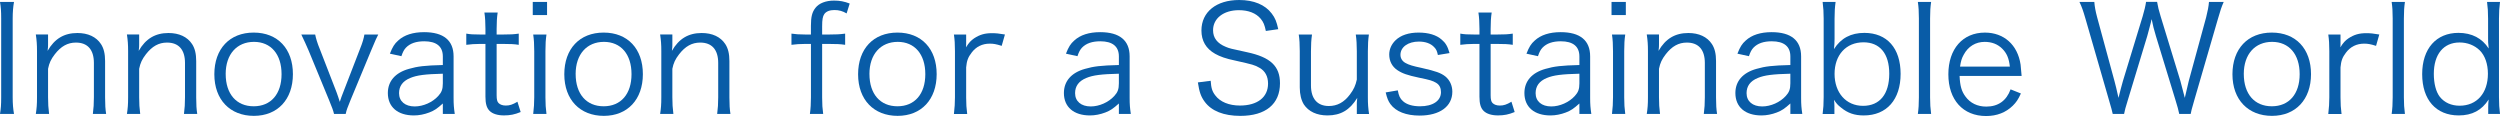
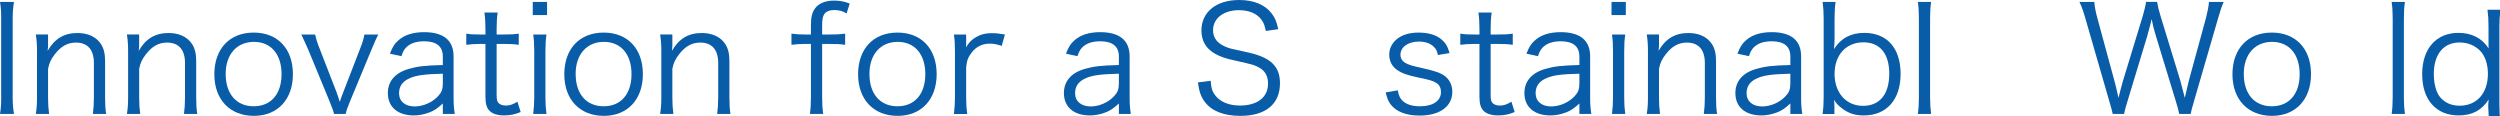
<svg xmlns="http://www.w3.org/2000/svg" id="_レイヤー_2" width="1667.33" height="77.38" viewBox="0 0 1667.33 77.38">
  <defs>
    <style>.cls-1{fill:#095ca7;stroke-width:0px;}</style>
  </defs>
  <g id="_レイヤー_1-2">
    <path class="cls-1" d="m9.34,1.28c-.59,3.24-.88,6.88-.88,11.01v52.7c0,4.33.3,7.67.88,11.01H0c.59-3.64.79-6.1.79-11.01V12.29C.79,7.37.59,4.82,0,1.28h9.34Z" />
    <path class="cls-1" d="m23.89,76c.59-3.74.79-6.39.79-11.11v-30.77c0-4.42-.2-7.18-.79-11.11h8.16v6.68c0,1.18,0,1.97-.3,4.23,4.62-8.06,11.01-11.9,19.86-11.9,7.08,0,12.58,2.56,15.73,7.37,1.87,2.85,2.75,6.49,2.75,11.31v24.28c0,5.01.2,7.77.69,11.01h-8.85c.49-3.83.69-6.78.69-11.11v-22.91c0-8.85-4.23-13.57-11.99-13.57-5.51,0-9.93,2.46-14.06,7.77-2.56,3.34-3.74,5.8-4.52,9.73v18.97c0,4.33.2,7.27.69,11.11h-8.85Z" />
    <path class="cls-1" d="m84.65,76c.59-3.74.79-6.39.79-11.11v-30.77c0-4.42-.2-7.18-.79-11.11h8.16v6.68c0,1.18,0,1.97-.3,4.23,4.62-8.06,11.01-11.9,19.86-11.9,7.08,0,12.58,2.56,15.73,7.37,1.87,2.85,2.75,6.49,2.75,11.31v24.28c0,5.01.2,7.77.69,11.01h-8.85c.49-3.83.69-6.78.69-11.11v-22.91c0-8.85-4.23-13.57-11.99-13.57-5.51,0-9.93,2.46-14.06,7.77-2.56,3.34-3.74,5.8-4.52,9.73v18.97c0,4.33.2,7.27.69,11.11h-8.85Z" />
    <path class="cls-1" d="m142.95,49.55c0-17.01,10.22-27.82,26.25-27.82s26.15,10.81,26.15,27.72-10.22,27.82-26.05,27.82-26.35-10.72-26.35-27.72Zm7.57-.2c0,13.37,7.18,21.53,18.68,21.53s18.58-8.16,18.58-21.43-7.08-21.53-18.39-21.53-18.88,8.16-18.88,21.43Z" />
    <path class="cls-1" d="m210.2,23.01c.49,2.56,1.47,5.8,3.05,9.63l11.21,28.91c.49,1.28,1.57,4.42,2.16,6.39.79-2.46,1.38-4.13,2.26-6.29l11.21-29c1.77-4.42,2.46-6.88,2.95-9.63h9.24c-1.28,2.36-1.57,3.15-4.82,10.81l-13.76,33.13c-2.16,5.41-2.46,6-3.15,9.04h-7.77c-.59-2.46-1.28-4.23-3.24-9.04l-13.67-33.13c-1.87-4.33-2.85-6.49-4.92-10.81h9.24Z" />
    <path class="cls-1" d="m295.34,69.02c-3.83,3.44-5.7,4.72-9.05,6-3.34,1.28-6.88,1.97-10.22,1.97-10.81,0-17.4-5.6-17.4-14.94,0-7.87,4.92-13.57,14.06-16.12,5.8-1.67,10.52-2.26,22.61-2.56v-5.7c0-6.69-4.23-10.13-12.39-10.13-5.41,0-9.44,1.38-12.19,4.23-1.28,1.38-2.06,2.75-3.05,5.7l-7.67-1.67c1.77-4.52,3.05-6.59,5.51-8.75,4.03-3.74,9.93-5.6,17.3-5.6,12.98,0,19.66,5.51,19.66,16.12v27.63c0,4.42.2,6.88.79,10.81h-7.96v-6.98Zm0-19.86c-11.7.29-17.3.98-21.73,2.85-5.01,2.06-7.47,5.41-7.47,10.13,0,5.41,4.03,8.85,10.42,8.85,5.7,0,11.9-2.75,15.73-6.98,2.26-2.46,3.05-4.52,3.05-8.46v-6.39Z" />
    <path class="cls-1" d="m331.91,8.36c-.49,3.15-.69,6.69-.69,10.91v3.74h4.72c4.52,0,6.59-.1,10.03-.59v7.47c-3.15-.49-5.6-.59-10.03-.59h-4.72v34.21c0,2.85.39,4.33,1.28,5.21,1.08,1.08,2.75,1.67,4.82,1.67,2.56,0,4.52-.59,7.77-2.56l2.16,6.88c-4.03,1.67-7.08,2.26-11.11,2.26-4.33,0-7.67-1.08-9.63-3.05s-2.75-4.82-2.75-9.44V29.3h-3.93c-3.34,0-5.6.2-8.85.59v-7.47c2.75.49,4.72.59,8.85.59h3.93v-3.74c0-3.93-.2-7.67-.69-10.91h8.85Z" />
    <path class="cls-1" d="m364.85,1.28v8.75h-9.54V1.28h9.54Zm-.39,21.73c-.49,3.44-.69,6.19-.69,11.11v30.77c0,4.52.2,7.27.69,11.11h-8.85c.49-4.23.69-6.98.69-11.11v-30.77c0-4.72-.2-7.67-.69-11.11h8.85Z" />
    <path class="cls-1" d="m376.35,49.55c0-17.01,10.22-27.82,26.25-27.82s26.15,10.81,26.15,27.72-10.23,27.82-26.05,27.82-26.35-10.72-26.35-27.72Zm7.57-.2c0,13.37,7.18,21.53,18.68,21.53s18.58-8.16,18.58-21.43-7.08-21.53-18.39-21.53-18.88,8.16-18.88,21.43Z" />
    <path class="cls-1" d="m440.26,76c.59-3.74.79-6.39.79-11.11v-30.77c0-4.42-.2-7.18-.79-11.11h8.16v6.68c0,1.18,0,1.97-.3,4.23,4.62-8.06,11.01-11.9,19.86-11.9,7.08,0,12.58,2.56,15.73,7.37,1.87,2.85,2.75,6.49,2.75,11.31v24.28c0,5.01.2,7.77.69,11.01h-8.85c.49-3.83.69-6.78.69-11.11v-22.91c0-8.85-4.23-13.57-12-13.57-5.51,0-9.93,2.46-14.06,7.77-2.56,3.34-3.74,5.8-4.52,9.73v18.97c0,4.33.2,7.27.69,11.11h-8.85Z" />
    <path class="cls-1" d="m536.8,29.3c-3.44,0-5.9.2-8.95.59v-7.47c2.65.39,5.01.59,8.95.59h4.03v-5.8c0-6,.79-9.14,3.05-12,2.36-3.05,6.88-4.82,12.39-4.82,3.83,0,6.88.59,10.42,1.97l-2.06,6.59c-2.65-1.57-5.11-2.26-8.16-2.26s-5.41.88-6.69,2.65c-1.08,1.57-1.47,3.64-1.47,8.26v5.41h4.92c4.23,0,6.78-.1,10.42-.59v7.47c-3.34-.49-5.6-.59-10.42-.59h-4.92v35.69c0,4.62.2,7.37.69,11.01h-8.85c.49-3.64.69-6.98.69-11.11V29.3h-4.03Z" />
    <path class="cls-1" d="m572.29,49.55c0-17.01,10.22-27.82,26.25-27.82s26.15,10.81,26.15,27.72-10.22,27.82-26.05,27.82-26.35-10.72-26.35-27.72Zm7.57-.2c0,13.37,7.18,21.53,18.68,21.53s18.58-8.16,18.58-21.43-7.08-21.53-18.39-21.53-18.88,8.16-18.88,21.43Z" />
    <path class="cls-1" d="m668.05,30.58c-3.74-1.18-5.51-1.47-7.96-1.47-5.01,0-9.14,2.06-12.09,6-2.36,3.05-3.24,5.41-3.64,9.83v20.06c0,4.42.2,7.18.69,11.01h-8.85c.49-4.52.69-7.08.69-11.11v-30.77c0-4.92-.2-7.57-.69-11.11h8.16v5.6c0,.79,0,2.26-.1,2.95,1.87-3.05,3.34-4.62,5.41-6,3.74-2.46,7.08-3.44,11.8-3.44,2.95,0,4.62.2,8.75.88l-2.16,7.57Z" />
    <path class="cls-1" d="m746.21,69.02c-3.83,3.44-5.7,4.72-9.04,6-3.34,1.28-6.88,1.97-10.22,1.97-10.81,0-17.4-5.6-17.4-14.94,0-7.87,4.92-13.57,14.06-16.12,5.8-1.67,10.52-2.26,22.61-2.56v-5.7c0-6.69-4.23-10.13-12.39-10.13-5.41,0-9.44,1.38-12.19,4.23-1.28,1.38-2.06,2.75-3.05,5.7l-7.67-1.67c1.77-4.52,3.05-6.59,5.51-8.75,4.03-3.74,9.93-5.6,17.3-5.6,12.98,0,19.66,5.51,19.66,16.12v27.63c0,4.42.2,6.88.79,10.81h-7.96v-6.98Zm0-19.86c-11.7.29-17.3.98-21.73,2.85-5.01,2.06-7.47,5.41-7.47,10.13,0,5.41,4.03,8.85,10.42,8.85,5.7,0,11.9-2.75,15.73-6.98,2.26-2.46,3.05-4.52,3.05-8.46v-6.39Z" />
    <path class="cls-1" d="m844.23,20.65c-.79-3.93-1.57-5.9-3.44-8.16-3.15-3.74-8.16-5.7-14.55-5.7-10.13,0-17.21,5.41-17.21,13.37,0,5.11,2.75,8.75,8.55,11.11,2.65,1.08,2.75,1.08,14.06,3.54,15.73,3.34,22.02,9.34,22.02,20.74,0,13.86-9.54,21.73-26.45,21.73-11.01,0-19.17-3.24-23.69-9.34-2.56-3.44-3.64-6.49-4.62-12.98l8.55-1.08c.3,4.72.98,7.08,3.05,9.73,3.24,4.33,9.14,6.78,16.42,6.78,11.7,0,18.78-5.51,18.78-14.65,0-4.82-1.97-8.45-5.7-10.52-3.24-1.87-4.33-2.16-16.22-4.82-6.19-1.28-10.03-2.65-13.37-4.52-6.1-3.44-9.14-8.65-9.14-15.53,0-12.39,9.93-20.35,25.17-20.35,9.73,0,17.3,3.15,21.73,9.04,2.26,2.95,3.24,5.41,4.33,10.42l-8.26,1.18Z" />
-     <path class="cls-1" d="m904.9,69.61c0-1.08,0-1.77.3-4.33-4.92,8.06-11.01,11.7-19.86,11.7-7.08,0-12.58-2.56-15.73-7.28-1.77-2.85-2.75-6.68-2.75-11.4v-24.28c0-4.42-.2-7.87-.69-11.01h8.85c-.49,3.44-.69,6.78-.69,11.11v22.91c0,8.75,4.23,13.67,11.9,13.67,5.6,0,10.22-2.46,14.16-7.77,2.56-3.44,3.64-5.9,4.52-9.83v-18.97c0-4.23-.2-7.67-.69-11.11h8.75c-.49,3.44-.69,6.59-.69,11.11v30.77c0,4.42.2,7.18.79,11.11h-8.16v-6.39Z" />
    <path class="cls-1" d="m932.23,60.27c.69,3.64,1.47,5.41,3.44,7.18,2.46,2.26,6.39,3.44,11.4,3.44,8.55,0,13.96-3.64,13.96-9.44,0-2.75-.98-4.82-3.05-6.1-2.36-1.48-4.33-2.07-11.6-3.54-7.87-1.67-11.21-2.85-14.55-5.11-3.44-2.36-5.31-6-5.31-10.32,0-3.54,1.47-6.88,4.23-9.54,3.44-3.34,8.75-5.11,15.34-5.11s11.9,1.57,15.44,4.72c2.56,2.16,3.93,4.42,5.21,8.95l-7.77,1.28c-.59-2.65-1.08-3.83-2.46-5.21-2.26-2.46-5.8-3.74-10.22-3.74-7.18,0-12.29,3.64-12.29,8.85,0,2.26,1.18,4.23,3.34,5.41,2.26,1.28,4.82,2.06,10.91,3.34,9.54,2.16,12.68,3.34,15.63,5.6,3.05,2.46,4.72,6.19,4.72,10.22,0,9.83-8.36,15.93-21.83,15.93-8.95,0-15.83-2.65-19.47-7.67-1.47-2.06-2.16-3.74-3.15-7.77l8.06-1.38Z" />
    <path class="cls-1" d="m994.85,8.36c-.49,3.15-.69,6.69-.69,10.91v3.74h4.72c4.52,0,6.59-.1,10.03-.59v7.47c-3.15-.49-5.6-.59-10.03-.59h-4.72v34.21c0,2.85.39,4.33,1.28,5.21,1.08,1.08,2.75,1.67,4.82,1.67,2.56,0,4.52-.59,7.77-2.56l2.16,6.88c-4.03,1.67-7.08,2.26-11.11,2.26-4.33,0-7.67-1.08-9.63-3.05-1.97-1.97-2.75-4.82-2.75-9.44V29.3h-3.93c-3.34,0-5.6.2-8.85.59v-7.47c2.75.49,4.72.59,8.85.59h3.93v-3.74c0-3.93-.2-7.67-.69-10.91h8.85Z" />
    <path class="cls-1" d="m1053.35,69.02c-3.83,3.44-5.7,4.72-9.04,6-3.34,1.28-6.88,1.97-10.23,1.97-10.81,0-17.4-5.6-17.4-14.94,0-7.87,4.92-13.57,14.06-16.12,5.8-1.67,10.52-2.26,22.61-2.56v-5.7c0-6.69-4.23-10.13-12.39-10.13-5.41,0-9.44,1.38-12.19,4.23-1.28,1.38-2.06,2.75-3.05,5.7l-7.67-1.67c1.77-4.52,3.05-6.59,5.51-8.75,4.03-3.74,9.93-5.6,17.3-5.6,12.98,0,19.66,5.51,19.66,16.12v27.63c0,4.42.2,6.88.79,10.81h-7.96v-6.98Zm0-19.86c-11.7.29-17.3.98-21.73,2.85-5.01,2.06-7.47,5.41-7.47,10.13,0,5.41,4.03,8.85,10.42,8.85,5.7,0,11.9-2.75,15.73-6.98,2.26-2.46,3.05-4.52,3.05-8.46v-6.39Z" />
    <path class="cls-1" d="m1084.32,1.28v8.75h-9.54V1.28h9.54Zm-.39,21.73c-.49,3.44-.69,6.19-.69,11.11v30.77c0,4.52.2,7.27.69,11.11h-8.85c.49-4.23.69-6.98.69-11.11v-30.77c0-4.72-.2-7.67-.69-11.11h8.85Z" />
    <path class="cls-1" d="m1098.28,76c.59-3.74.79-6.39.79-11.11v-30.77c0-4.42-.2-7.18-.79-11.11h8.16v6.68c0,1.18,0,1.97-.3,4.23,4.62-8.06,11.01-11.9,19.86-11.9,7.08,0,12.58,2.56,15.73,7.37,1.87,2.85,2.75,6.49,2.75,11.31v24.28c0,5.01.2,7.77.69,11.01h-8.85c.49-3.83.69-6.78.69-11.11v-22.91c0-8.85-4.23-13.57-12-13.57-5.51,0-9.93,2.46-14.06,7.77-2.56,3.34-3.74,5.8-4.52,9.73v18.97c0,4.33.2,7.27.69,11.11h-8.85Z" />
    <path class="cls-1" d="m1194.04,69.02c-3.83,3.44-5.7,4.72-9.04,6-3.34,1.28-6.88,1.97-10.22,1.97-10.81,0-17.4-5.6-17.4-14.94,0-7.87,4.92-13.57,14.06-16.12,5.8-1.67,10.52-2.26,22.61-2.56v-5.7c0-6.69-4.23-10.13-12.39-10.13-5.41,0-9.44,1.38-12.19,4.23-1.28,1.38-2.06,2.75-3.05,5.7l-7.67-1.67c1.77-4.52,3.05-6.59,5.51-8.75,4.03-3.74,9.93-5.6,17.3-5.6,12.98,0,19.66,5.51,19.66,16.12v27.63c0,4.42.2,6.88.79,10.81h-7.96v-6.98Zm0-19.86c-11.7.29-17.3.98-21.73,2.85-5.01,2.06-7.47,5.41-7.47,10.13,0,5.41,4.03,8.85,10.42,8.85,5.7,0,11.9-2.75,15.73-6.98,2.26-2.46,3.05-4.52,3.05-8.46v-6.39Z" />
    <path class="cls-1" d="m1215.57,76c.49-3.74.69-6.59.69-11.31V12.39c0-4.13-.2-7.27-.69-11.11h8.65c-.49,3.64-.69,6.49-.69,11.21v13.27c0,2.65-.1,4.42-.39,6.98,4.62-7.28,11.31-10.81,20.25-10.81,15.14,0,24.19,10.22,24.19,27.33s-9.24,27.73-24.58,27.73c-6.19,0-10.72-1.57-15.24-5.31-2.16-1.67-3.05-2.75-4.62-5.11.2,1.87.29,2.65.29,3.93v5.51h-7.87Zm27.23-47.78c-11.6,0-19.27,8.45-19.27,21.04s7.67,21.33,18.98,21.33,17.5-7.96,17.5-21.43-6.29-20.94-17.21-20.94Z" />
    <path class="cls-1" d="m1287.93,1.28c-.49,3.54-.69,6.19-.69,11.11v52.6c0,4.42.2,7.08.69,11.01h-8.85c.49-3.54.69-6.59.69-11.01V12.29c0-4.82-.2-7.47-.69-11.01h8.85Z" />
-     <path class="cls-1" d="m1306.91,50.63c.29,6.59,1.28,10.23,3.93,13.77,3.15,4.33,7.96,6.69,13.86,6.69,7.96,0,13.47-3.93,16.22-11.5l6.88,2.75c-1.87,4.13-3.15,5.9-5.41,8.16-4.62,4.52-10.62,6.88-17.8,6.88-15.44,0-25.17-10.82-25.17-27.82s9.64-27.82,24.38-27.82c12.68,0,21.83,8.16,23.79,21.33.1,1.08.49,4.92.69,7.57h-41.39Zm33.53-6.19c-.59-5.51-2.06-9.04-5.21-12.09-3.05-2.95-6.88-4.42-11.6-4.42-6,0-11.01,3.05-13.96,8.55-1.38,2.46-1.87,4.23-2.46,7.96h33.23Z" />
    <path class="cls-1" d="m1453.4,76c-.39-1.97-1.28-5.51-2.56-9.44l-12.98-42.47c-1.28-4.23-2.16-7.57-2.85-11.31-.2.69-.39,1.28-.39,1.67-.69,2.56-1.97,7.67-2.56,9.63l-12.88,42.47c-1.67,5.31-2.06,6.98-2.56,9.44h-7.57q-.29-1.77-2.65-9.73l-15.53-53.78c-1.57-5.41-2.46-7.96-4.03-11.21h9.93c.2,2.95.79,6.19,1.87,10.22l11.6,42.67c.69,2.36,1.28,5.11,2.65,11.11.98-3.93,2.16-8.55,2.95-11.21l13.17-43.16c1.08-3.54,1.97-7.37,2.26-9.64h7.37c.49,2.95,1.18,5.9,2.36,9.64l13.17,43.06c.59,2.16.98,3.64,2.95,11.31l2.65-11.31,11.6-42.47c.98-3.83,1.67-7.37,1.87-10.22h9.83c-1.47,3.34-2.26,5.7-3.83,11.21l-15.63,53.78c-2.16,7.47-2.16,7.57-2.56,9.73h-7.67Z" />
    <path class="cls-1" d="m1488.89,49.55c0-17.01,10.22-27.82,26.25-27.82s26.15,10.81,26.15,27.72-10.23,27.82-26.05,27.82-26.35-10.72-26.35-27.72Zm7.57-.2c0,13.37,7.18,21.53,18.68,21.53s18.58-8.16,18.58-21.43-7.08-21.53-18.39-21.53-18.88,8.16-18.88,21.43Z" />
-     <path class="cls-1" d="m1584.65,30.58c-3.74-1.18-5.51-1.47-7.96-1.47-5.01,0-9.14,2.06-12.09,6-2.36,3.05-3.24,5.41-3.64,9.83v20.06c0,4.42.2,7.18.69,11.01h-8.85c.49-4.52.69-7.08.69-11.11v-30.77c0-4.92-.2-7.57-.69-11.11h8.16v5.6c0,.79,0,2.26-.1,2.95,1.87-3.05,3.34-4.62,5.41-6,3.74-2.46,7.08-3.44,11.8-3.44,2.95,0,4.62.2,8.75.88l-2.16,7.57Z" />
    <path class="cls-1" d="m1603.92,1.28c-.49,3.54-.69,6.19-.69,11.11v52.6c0,4.42.2,7.08.69,11.01h-8.85c.49-3.54.69-6.59.69-11.01V12.29c0-4.82-.2-7.47-.69-11.01h8.85Z" />
-     <path class="cls-1" d="m1659.47,71.18c0-1.38.1-3.15.3-4.82-4.62,7.18-11.01,10.62-19.96,10.62-15.14,0-24.38-10.42-24.38-27.53s9.44-27.53,24.19-27.53c8.95,0,15.83,3.64,20.15,10.42l-.1-1.47c-.29-2.07-.29-2.95-.29-5.21v-13.17c0-4.62-.2-7.47-.69-11.21h8.65c-.49,3.93-.69,6.78-.69,11.11v52.3c0,4.92.2,7.47.69,11.31h-7.87v-4.82Zm-36.28-21.92c0,6.49,1.47,12.09,4.03,15.34,3.05,3.83,7.67,5.9,13.17,5.9,11.5,0,18.88-8.36,18.88-21.33,0-6.49-1.97-12.19-5.51-15.63-3.44-3.34-8.16-5.21-13.37-5.21-10.72,0-17.2,7.87-17.2,20.94Z" />
+     <path class="cls-1" d="m1659.47,71.18c0-1.38.1-3.15.3-4.82-4.62,7.18-11.01,10.62-19.96,10.62-15.14,0-24.38-10.42-24.38-27.53s9.44-27.53,24.19-27.53c8.95,0,15.83,3.64,20.15,10.42l-.1-1.47v-13.17c0-4.62-.2-7.47-.69-11.21h8.65c-.49,3.93-.69,6.78-.69,11.11v52.3c0,4.92.2,7.47.69,11.31h-7.87v-4.82Zm-36.28-21.92c0,6.49,1.47,12.09,4.03,15.34,3.05,3.83,7.67,5.9,13.17,5.9,11.5,0,18.88-8.36,18.88-21.33,0-6.49-1.97-12.19-5.51-15.63-3.44-3.34-8.16-5.21-13.37-5.21-10.72,0-17.2,7.87-17.2,20.94Z" />
  </g>
</svg>